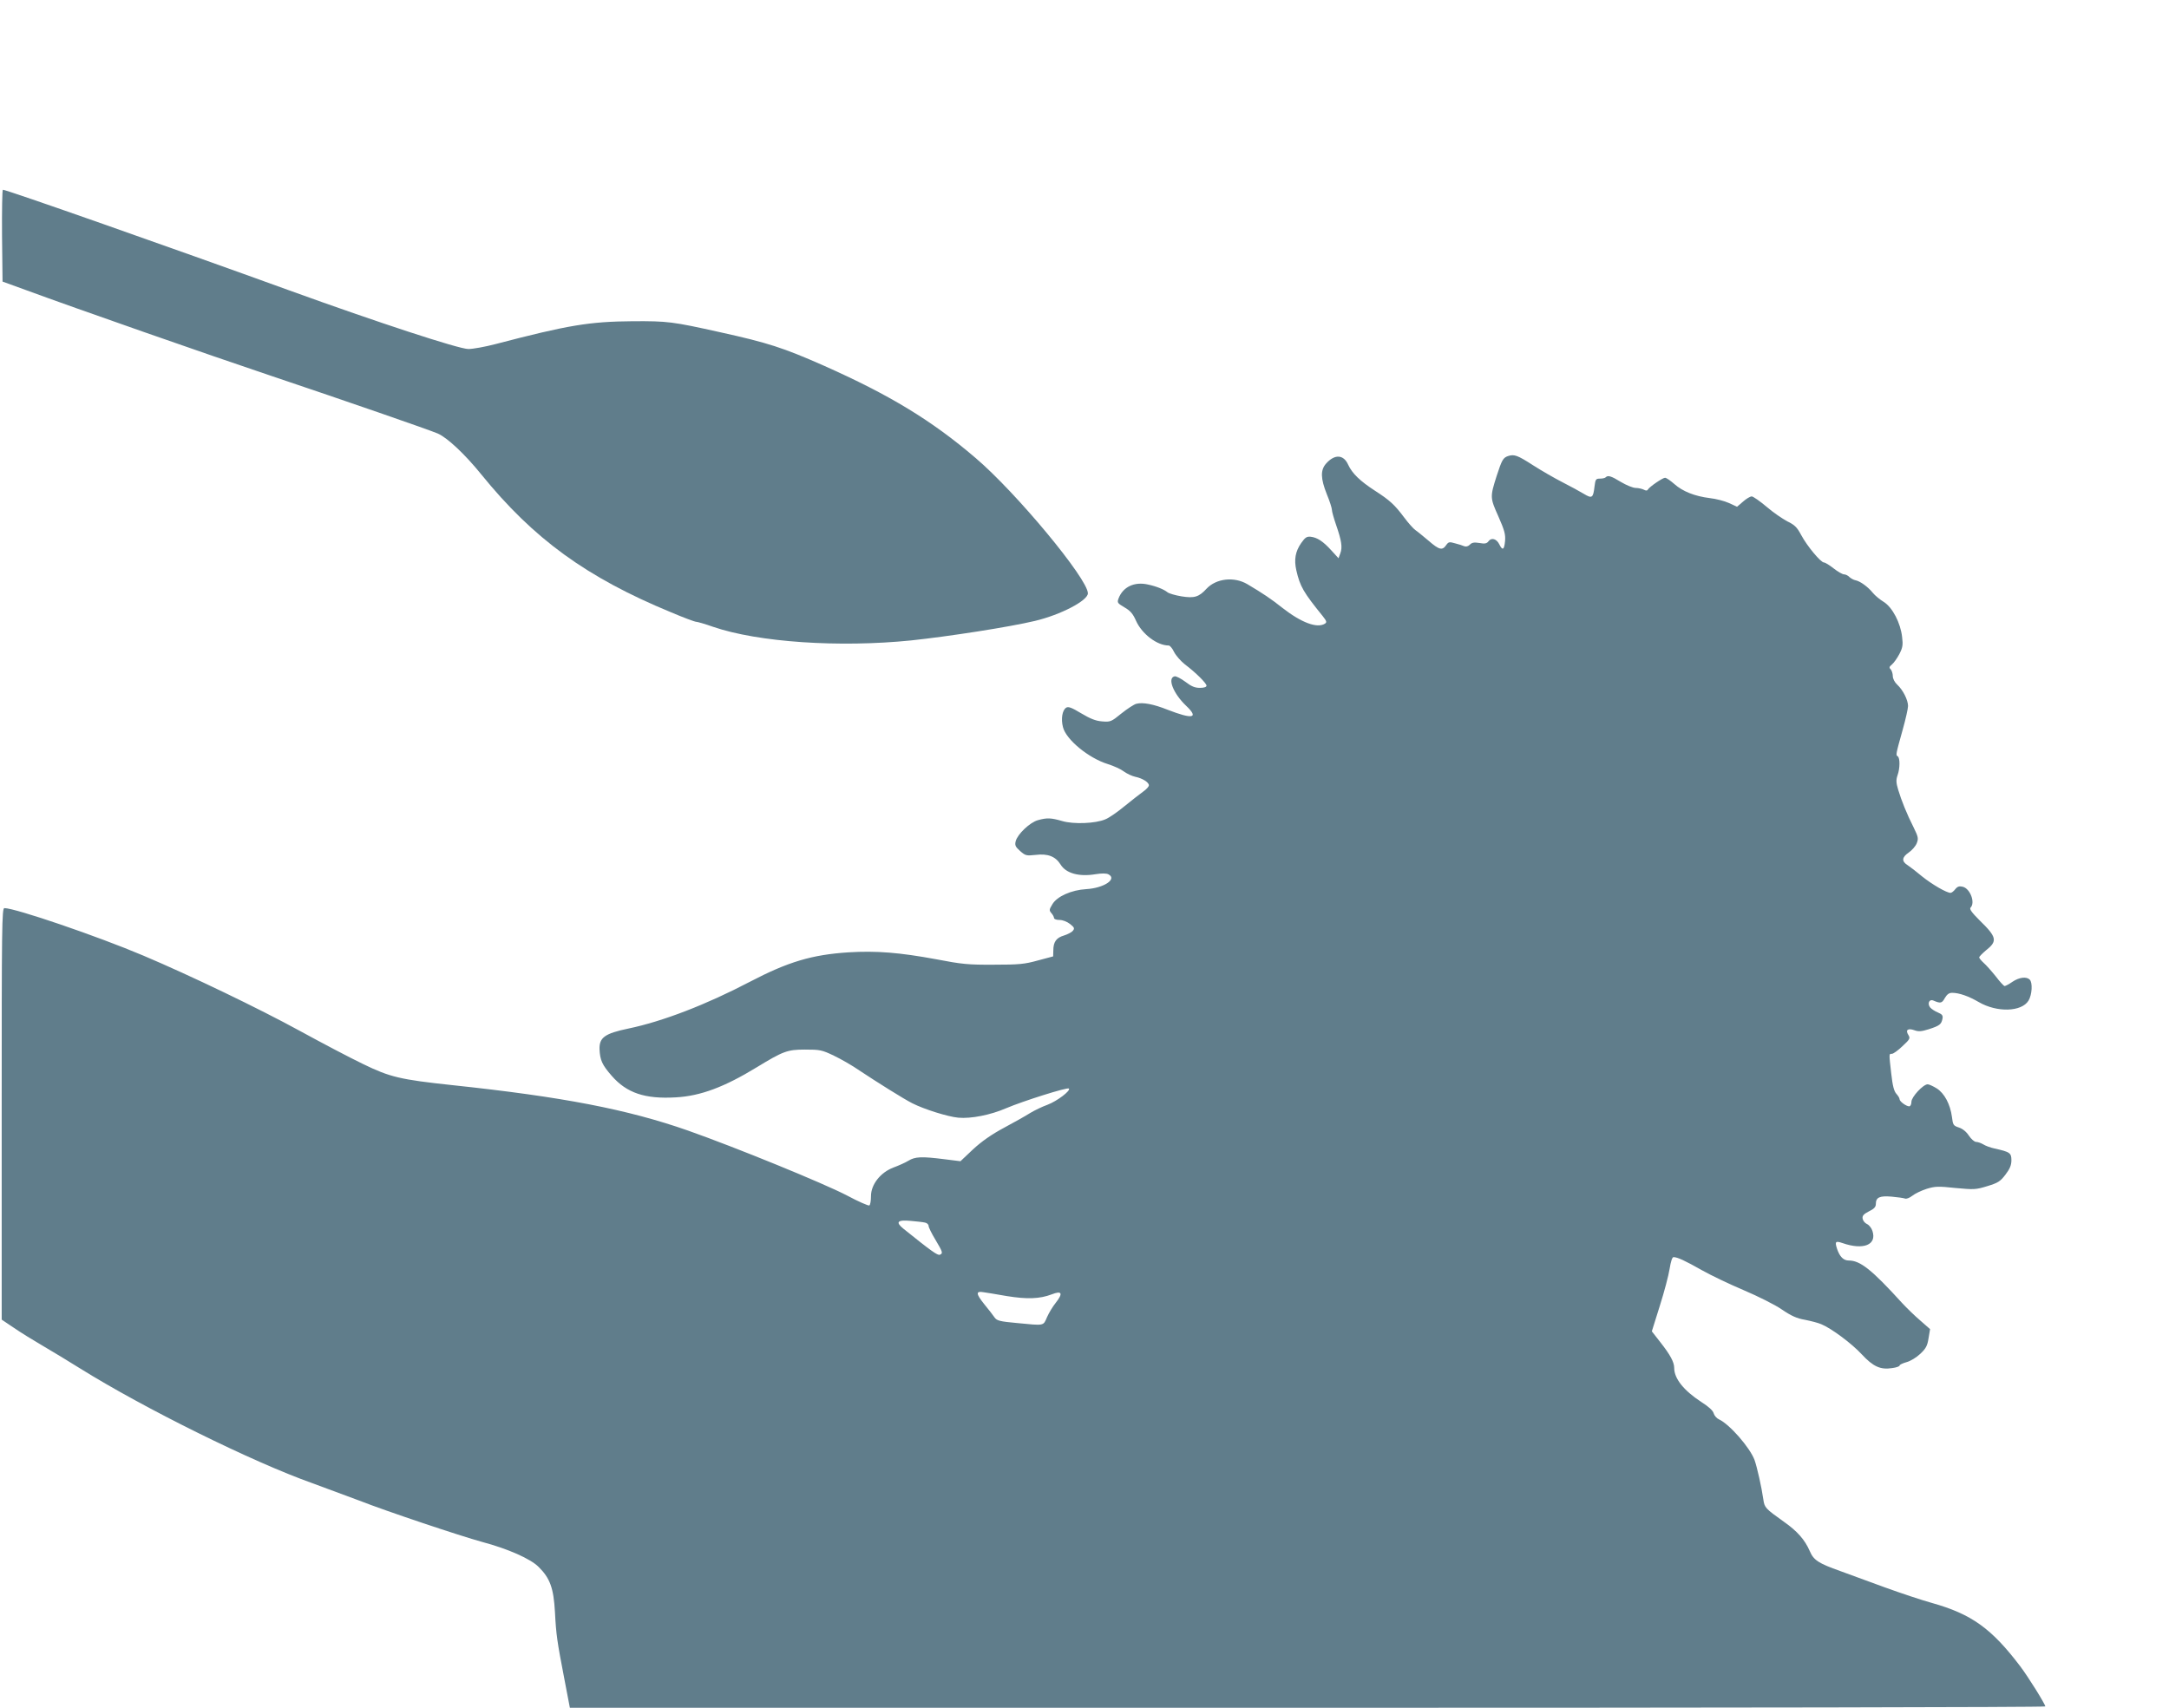
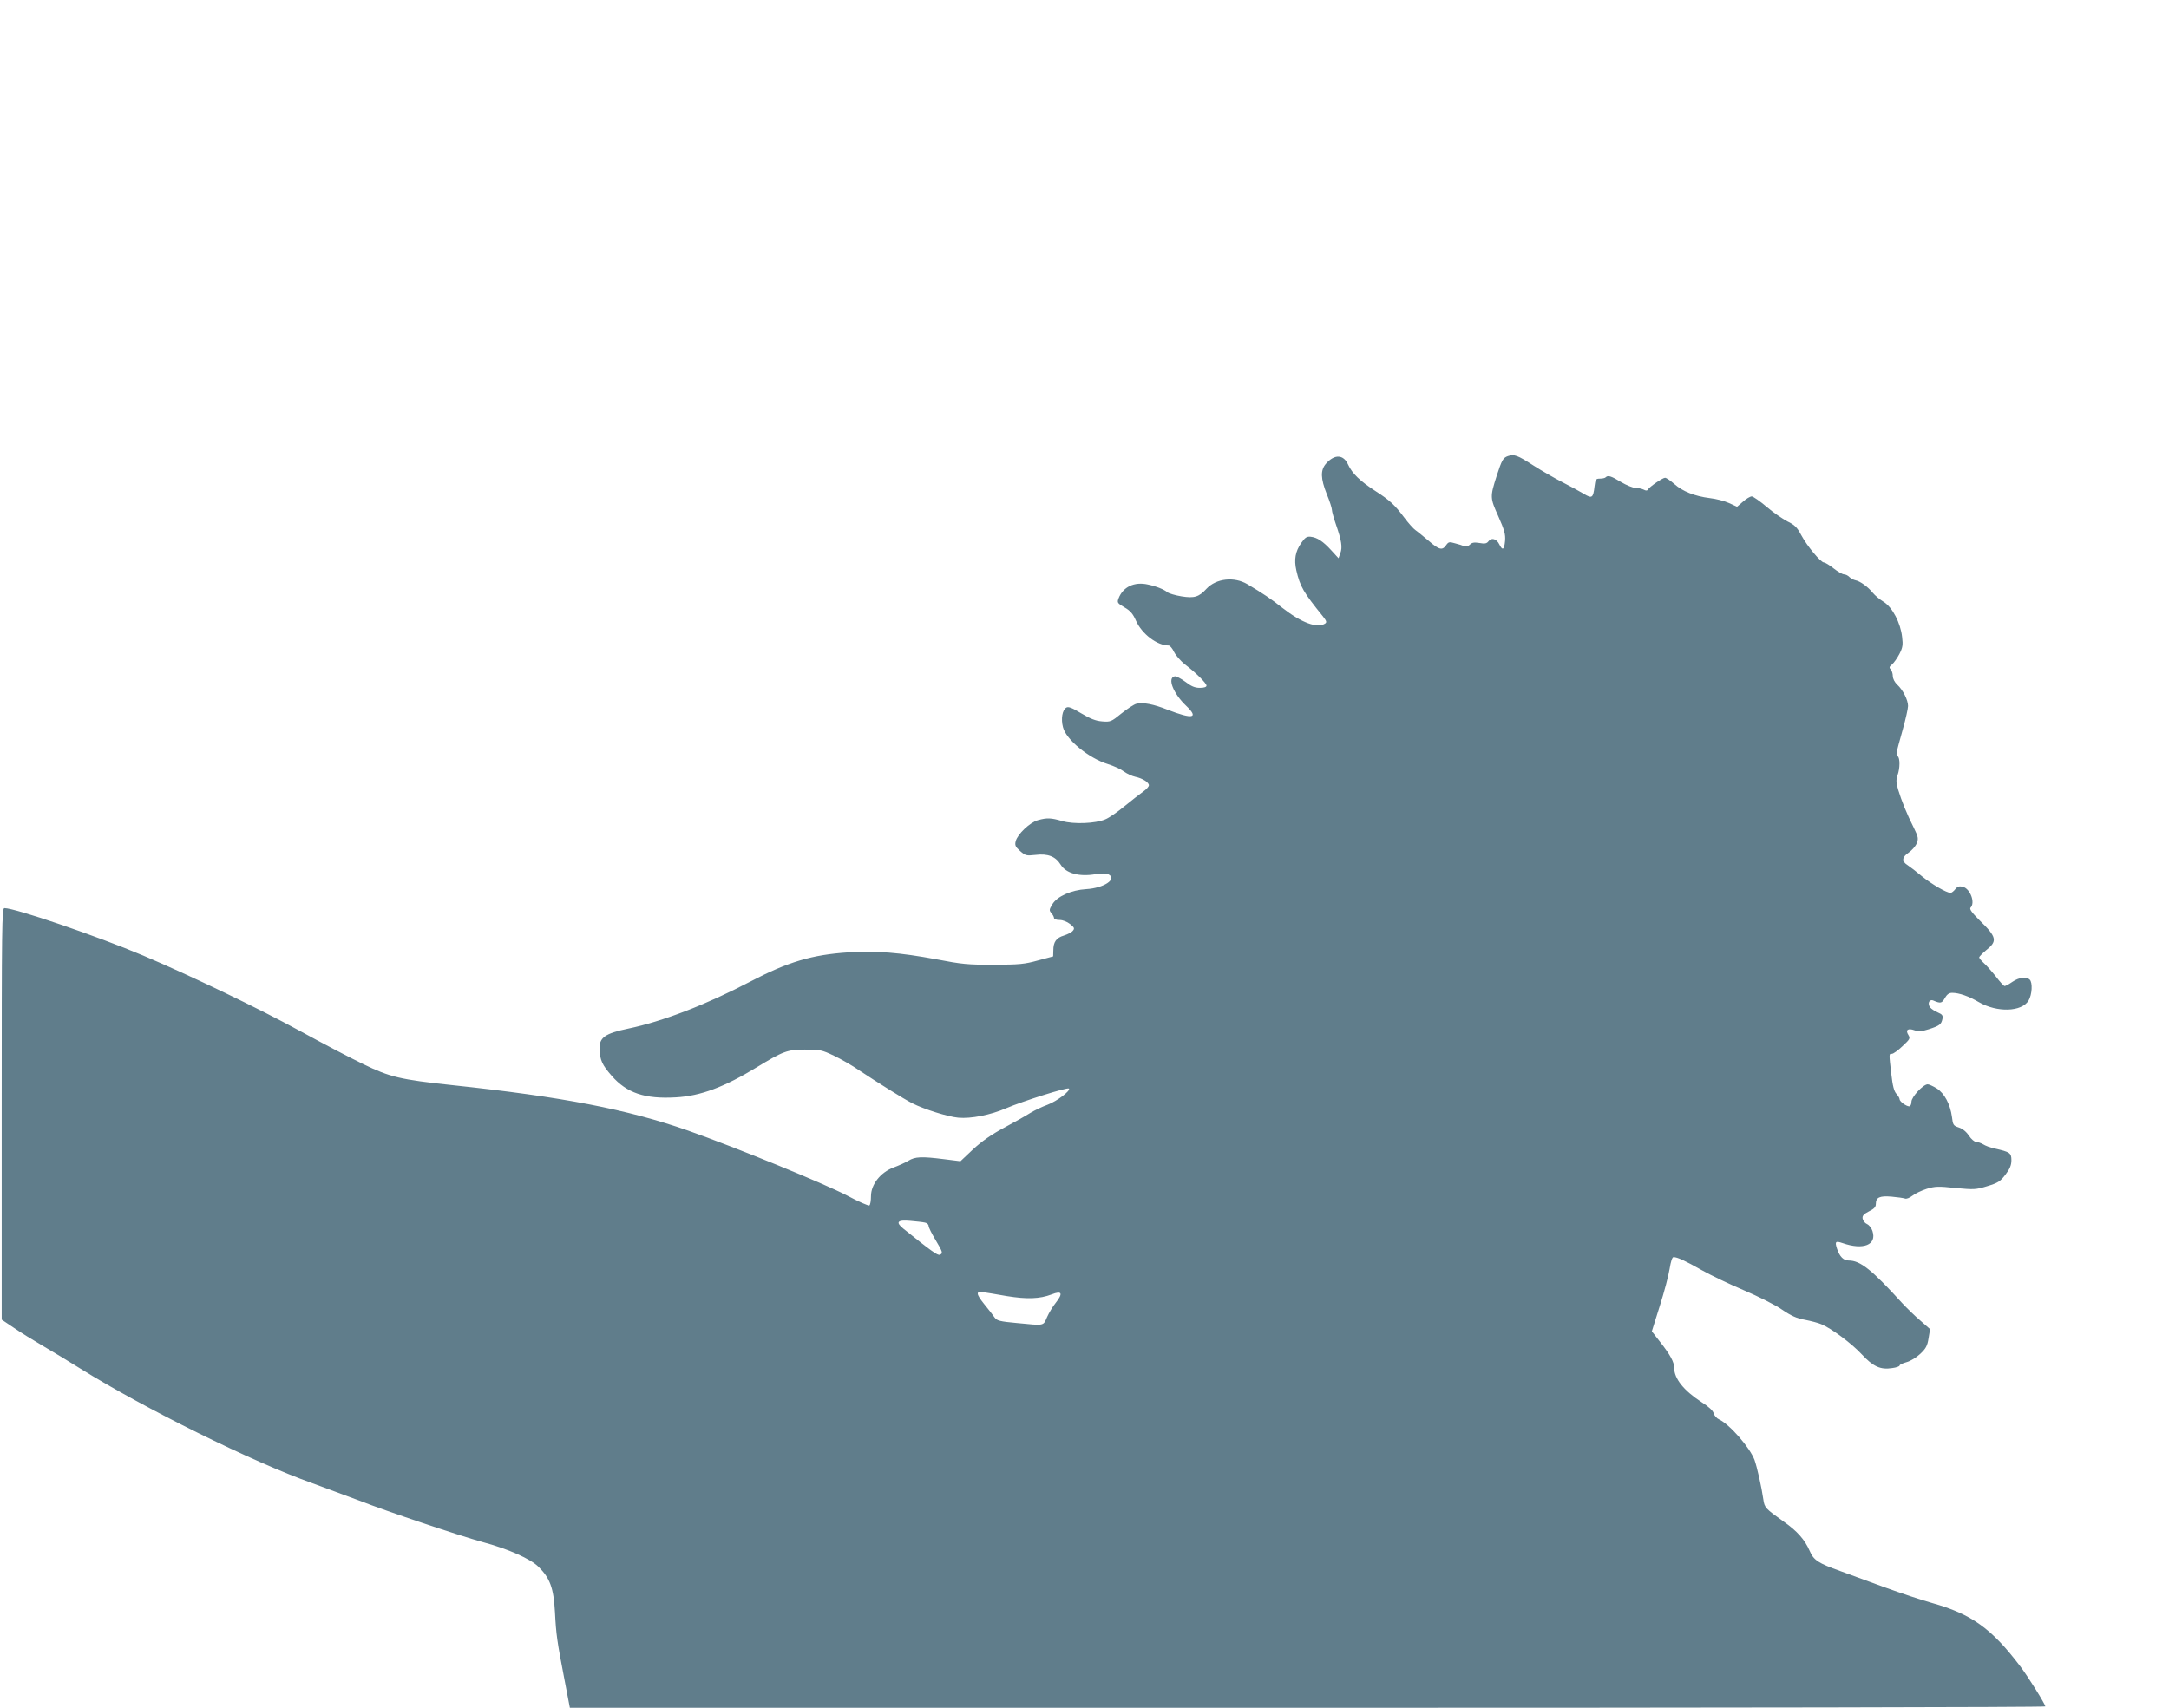
<svg xmlns="http://www.w3.org/2000/svg" version="1.0" width="1280pt" height="1008pt" viewBox="0 0 1280 1008" preserveAspectRatio="xMidYMid meet">
  <g transform="translate(0,1008) scale(0.1,-0.1)" fill="#607d8b" stroke="none">
-     <path d="M12 8689 l3 -271 135 -49 c293 -108 1094 -388 1440 -504 461 -155 937 -320 994 -344 56 -25 159 -121 256 -241 309 -381 621 -608 1120 -814 73 -31 140 -56 148 -56 8 0 53 -13 101 -30 266 -91 744 -123 1168 -80 225 24 579 79 730 115 152 36 313 120 313 163 0 85 -423 595 -663 799 -259 222 -509 373 -896 545 -240 106 -330 135 -611 197 -283 63 -309 66 -515 65 -256 -2 -379 -22 -811 -135 -61 -16 -133 -29 -160 -29 -56 0 -535 157 -1054 345 -698 253 -1671 595 -1693 595 -4 0 -6 -122 -5 -271z" />
    <path d="M8899 7388 c-29 -10 -36 -23 -67 -118 -39 -123 -39 -128 10 -237 36 -82 43 -106 40 -145 -5 -54 -15 -60 -34 -21 -16 33 -47 42 -64 18 -10 -13 -21 -16 -53 -10 -31 5 -45 3 -57 -10 -10 -10 -23 -13 -33 -9 -9 4 -33 12 -54 17 -34 10 -39 9 -53 -11 -22 -32 -41 -28 -103 26 -31 26 -66 55 -78 63 -12 8 -42 42 -66 74 -56 75 -85 102 -172 158 -88 57 -135 102 -159 154 -27 61 -80 64 -131 6 -33 -38 -32 -87 5 -180 17 -41 30 -82 30 -92 0 -10 11 -49 24 -87 33 -95 39 -134 26 -169 l-11 -30 -42 46 c-49 54 -84 77 -123 81 -22 2 -32 -4 -55 -37 -35 -50 -43 -98 -29 -161 22 -96 42 -130 157 -272 22 -28 24 -35 12 -43 -46 -29 -138 5 -251 93 -65 52 -116 86 -207 140 -78 46 -184 34 -241 -27 -45 -49 -72 -57 -147 -45 -37 6 -74 17 -83 24 -21 17 -64 35 -116 46 -80 18 -147 -14 -173 -82 -9 -25 -7 -28 35 -53 35 -20 50 -38 68 -79 35 -78 124 -146 193 -146 7 0 22 -17 32 -39 11 -21 40 -54 63 -72 65 -49 128 -112 128 -126 0 -8 -14 -13 -39 -13 -30 0 -51 9 -86 36 -26 19 -54 34 -63 32 -45 -9 -8 -102 68 -174 77 -73 39 -81 -110 -23 -83 33 -146 45 -184 35 -13 -3 -53 -29 -88 -57 -60 -49 -65 -51 -114 -47 -39 3 -70 16 -124 48 -56 34 -76 41 -88 33 -23 -14 -32 -66 -19 -115 18 -73 151 -183 265 -218 35 -11 77 -30 95 -44 18 -13 48 -27 67 -31 43 -9 80 -33 80 -50 0 -8 -15 -24 -32 -36 -18 -13 -67 -51 -110 -86 -42 -35 -94 -71 -115 -79 -58 -25 -188 -30 -255 -10 -66 19 -89 20 -143 5 -47 -13 -120 -82 -131 -124 -6 -24 -2 -33 26 -58 31 -27 36 -29 91 -23 73 9 118 -9 148 -57 32 -52 109 -73 205 -57 39 6 65 6 78 -1 52 -28 -28 -81 -132 -87 -87 -5 -173 -43 -200 -90 -19 -31 -19 -36 -5 -52 8 -9 15 -22 15 -28 0 -7 14 -12 33 -12 19 0 44 -10 62 -24 25 -20 28 -26 16 -40 -7 -9 -31 -21 -53 -28 -44 -13 -62 -37 -62 -88 l-1 -35 -90 -24 c-79 -22 -112 -25 -260 -25 -150 -1 -190 3 -340 32 -216 40 -354 51 -517 41 -217 -14 -357 -56 -583 -174 -258 -135 -515 -234 -717 -276 -139 -29 -172 -53 -170 -122 3 -64 15 -92 72 -157 88 -101 196 -138 379 -127 145 8 286 61 476 177 156 95 181 105 285 105 89 0 100 -2 171 -36 42 -20 110 -59 150 -87 104 -69 263 -169 313 -194 69 -35 208 -79 271 -85 75 -7 191 16 283 56 99 42 361 125 370 116 12 -12 -69 -74 -127 -96 -31 -11 -76 -33 -101 -48 -25 -16 -94 -55 -154 -87 -75 -40 -133 -81 -184 -128 l-74 -70 -96 12 c-134 17 -172 15 -211 -9 -18 -11 -58 -29 -88 -40 -77 -29 -133 -100 -133 -169 0 -27 -4 -52 -10 -55 -5 -3 -65 23 -132 59 -136 71 -652 282 -938 383 -357 125 -739 199 -1390 268 -308 33 -368 47 -528 125 -79 38 -246 126 -372 195 -243 133 -644 326 -925 445 -269 114 -755 280 -819 280 -15 0 -16 -103 -16 -1215 l0 -1214 73 -49 c39 -27 117 -75 172 -107 55 -32 152 -91 216 -131 382 -238 1019 -553 1374 -679 66 -24 190 -70 275 -102 166 -65 594 -208 725 -244 154 -41 286 -100 333 -147 68 -67 89 -125 97 -267 7 -134 12 -170 57 -403 l31 -162 4354 0 c2394 0 4353 3 4353 8 0 13 -101 175 -148 237 -169 223 -287 308 -522 374 -58 16 -181 57 -275 91 -93 34 -213 78 -265 97 -129 46 -157 64 -180 118 -29 67 -74 118 -154 174 -108 77 -113 82 -120 131 -10 71 -37 191 -52 233 -28 74 -147 210 -209 239 -14 6 -28 22 -32 36 -4 16 -29 39 -73 67 -104 68 -160 138 -160 201 0 34 -23 77 -82 152 l-50 64 47 150 c26 82 52 180 58 219 7 43 15 69 23 69 23 0 68 -21 167 -77 55 -31 166 -84 249 -119 82 -35 183 -85 223 -113 56 -38 89 -53 137 -61 35 -7 78 -18 96 -26 59 -24 180 -114 239 -178 67 -72 110 -92 179 -81 24 3 44 10 44 15 0 5 19 14 41 20 23 6 59 28 81 49 33 31 42 47 49 92 l9 54 -57 50 c-32 27 -80 74 -108 104 -179 197 -247 251 -315 251 -31 0 -53 22 -69 69 -14 43 -9 48 32 34 123 -43 204 -11 177 71 -5 17 -20 36 -32 41 -13 6 -24 20 -26 32 -3 17 6 27 37 43 31 15 41 26 41 44 0 39 23 49 93 43 34 -3 69 -8 78 -11 9 -4 27 3 44 16 16 13 54 31 85 41 49 15 68 16 170 5 109 -10 120 -10 188 11 62 19 76 27 107 68 26 34 35 56 35 85 0 43 -9 49 -99 69 -25 5 -56 17 -68 25 -12 7 -31 14 -41 14 -10 0 -29 16 -43 37 -15 23 -37 41 -59 48 -33 11 -35 15 -41 63 -10 74 -44 139 -90 168 -21 13 -45 24 -53 24 -27 0 -96 -75 -96 -103 0 -15 -6 -27 -13 -27 -18 0 -57 29 -57 42 0 7 -9 21 -19 32 -14 16 -22 47 -30 118 -14 122 -14 118 4 118 8 0 36 20 62 45 44 41 47 46 35 66 -19 30 -3 42 36 28 25 -9 42 -7 84 6 65 21 74 29 81 61 4 20 -1 27 -27 38 -17 7 -37 20 -45 29 -18 22 -7 51 17 42 44 -19 52 -17 69 14 13 22 25 31 43 31 42 0 98 -20 158 -55 107 -62 252 -58 293 9 21 35 25 106 7 124 -19 19 -62 14 -102 -13 -20 -14 -41 -25 -46 -25 -5 0 -29 26 -53 58 -25 31 -57 67 -71 79 -14 13 -26 27 -26 32 0 5 18 23 39 41 70 55 66 78 -37 178 -47 47 -61 67 -53 75 29 29 -2 112 -46 123 -20 5 -31 2 -44 -14 -9 -12 -22 -22 -28 -22 -24 0 -111 51 -168 97 -32 27 -70 56 -85 66 -37 23 -35 47 6 75 19 13 40 37 47 54 11 28 10 37 -17 92 -42 83 -73 161 -92 224 -13 43 -13 59 -4 86 15 41 15 103 1 112 -12 7 -12 9 30 159 17 61 31 123 31 138 0 35 -30 95 -64 126 -15 14 -26 35 -26 51 0 14 -6 32 -12 39 -11 10 -9 16 7 29 11 9 31 37 44 62 19 37 22 53 16 100 -9 83 -57 175 -108 207 -23 14 -52 38 -65 54 -28 35 -75 69 -102 74 -11 2 -27 11 -36 19 -8 9 -23 16 -32 16 -9 0 -37 16 -61 35 -24 19 -50 35 -57 35 -19 0 -99 96 -134 161 -25 47 -39 61 -83 82 -28 15 -84 53 -122 86 -39 33 -78 60 -87 61 -10 0 -33 -14 -52 -31 l-35 -30 -48 22 c-26 12 -77 25 -113 29 -89 11 -161 40 -209 83 -23 20 -47 37 -55 37 -14 0 -90 -52 -101 -69 -4 -8 -12 -8 -25 -1 -10 5 -32 10 -47 10 -16 0 -55 16 -87 35 -59 36 -77 41 -90 28 -4 -5 -20 -8 -34 -8 -24 0 -27 -4 -32 -45 -8 -70 -15 -74 -63 -45 -23 14 -80 45 -127 69 -47 24 -123 68 -170 98 -96 62 -114 68 -151 56z m-3441 -4524 c12 -2 22 -11 22 -20 0 -8 18 -45 40 -81 44 -74 46 -81 26 -89 -13 -5 -51 22 -215 154 -48 39 -35 53 42 46 34 -3 72 -7 85 -10z m484 -434 c118 -19 193 -17 264 10 61 24 69 7 24 -50 -17 -21 -40 -59 -51 -84 -23 -53 -13 -51 -178 -35 -100 9 -118 14 -131 32 -8 12 -36 48 -63 81 -48 60 -49 77 -4 69 12 -1 74 -12 139 -23z" />
  </g>
</svg>